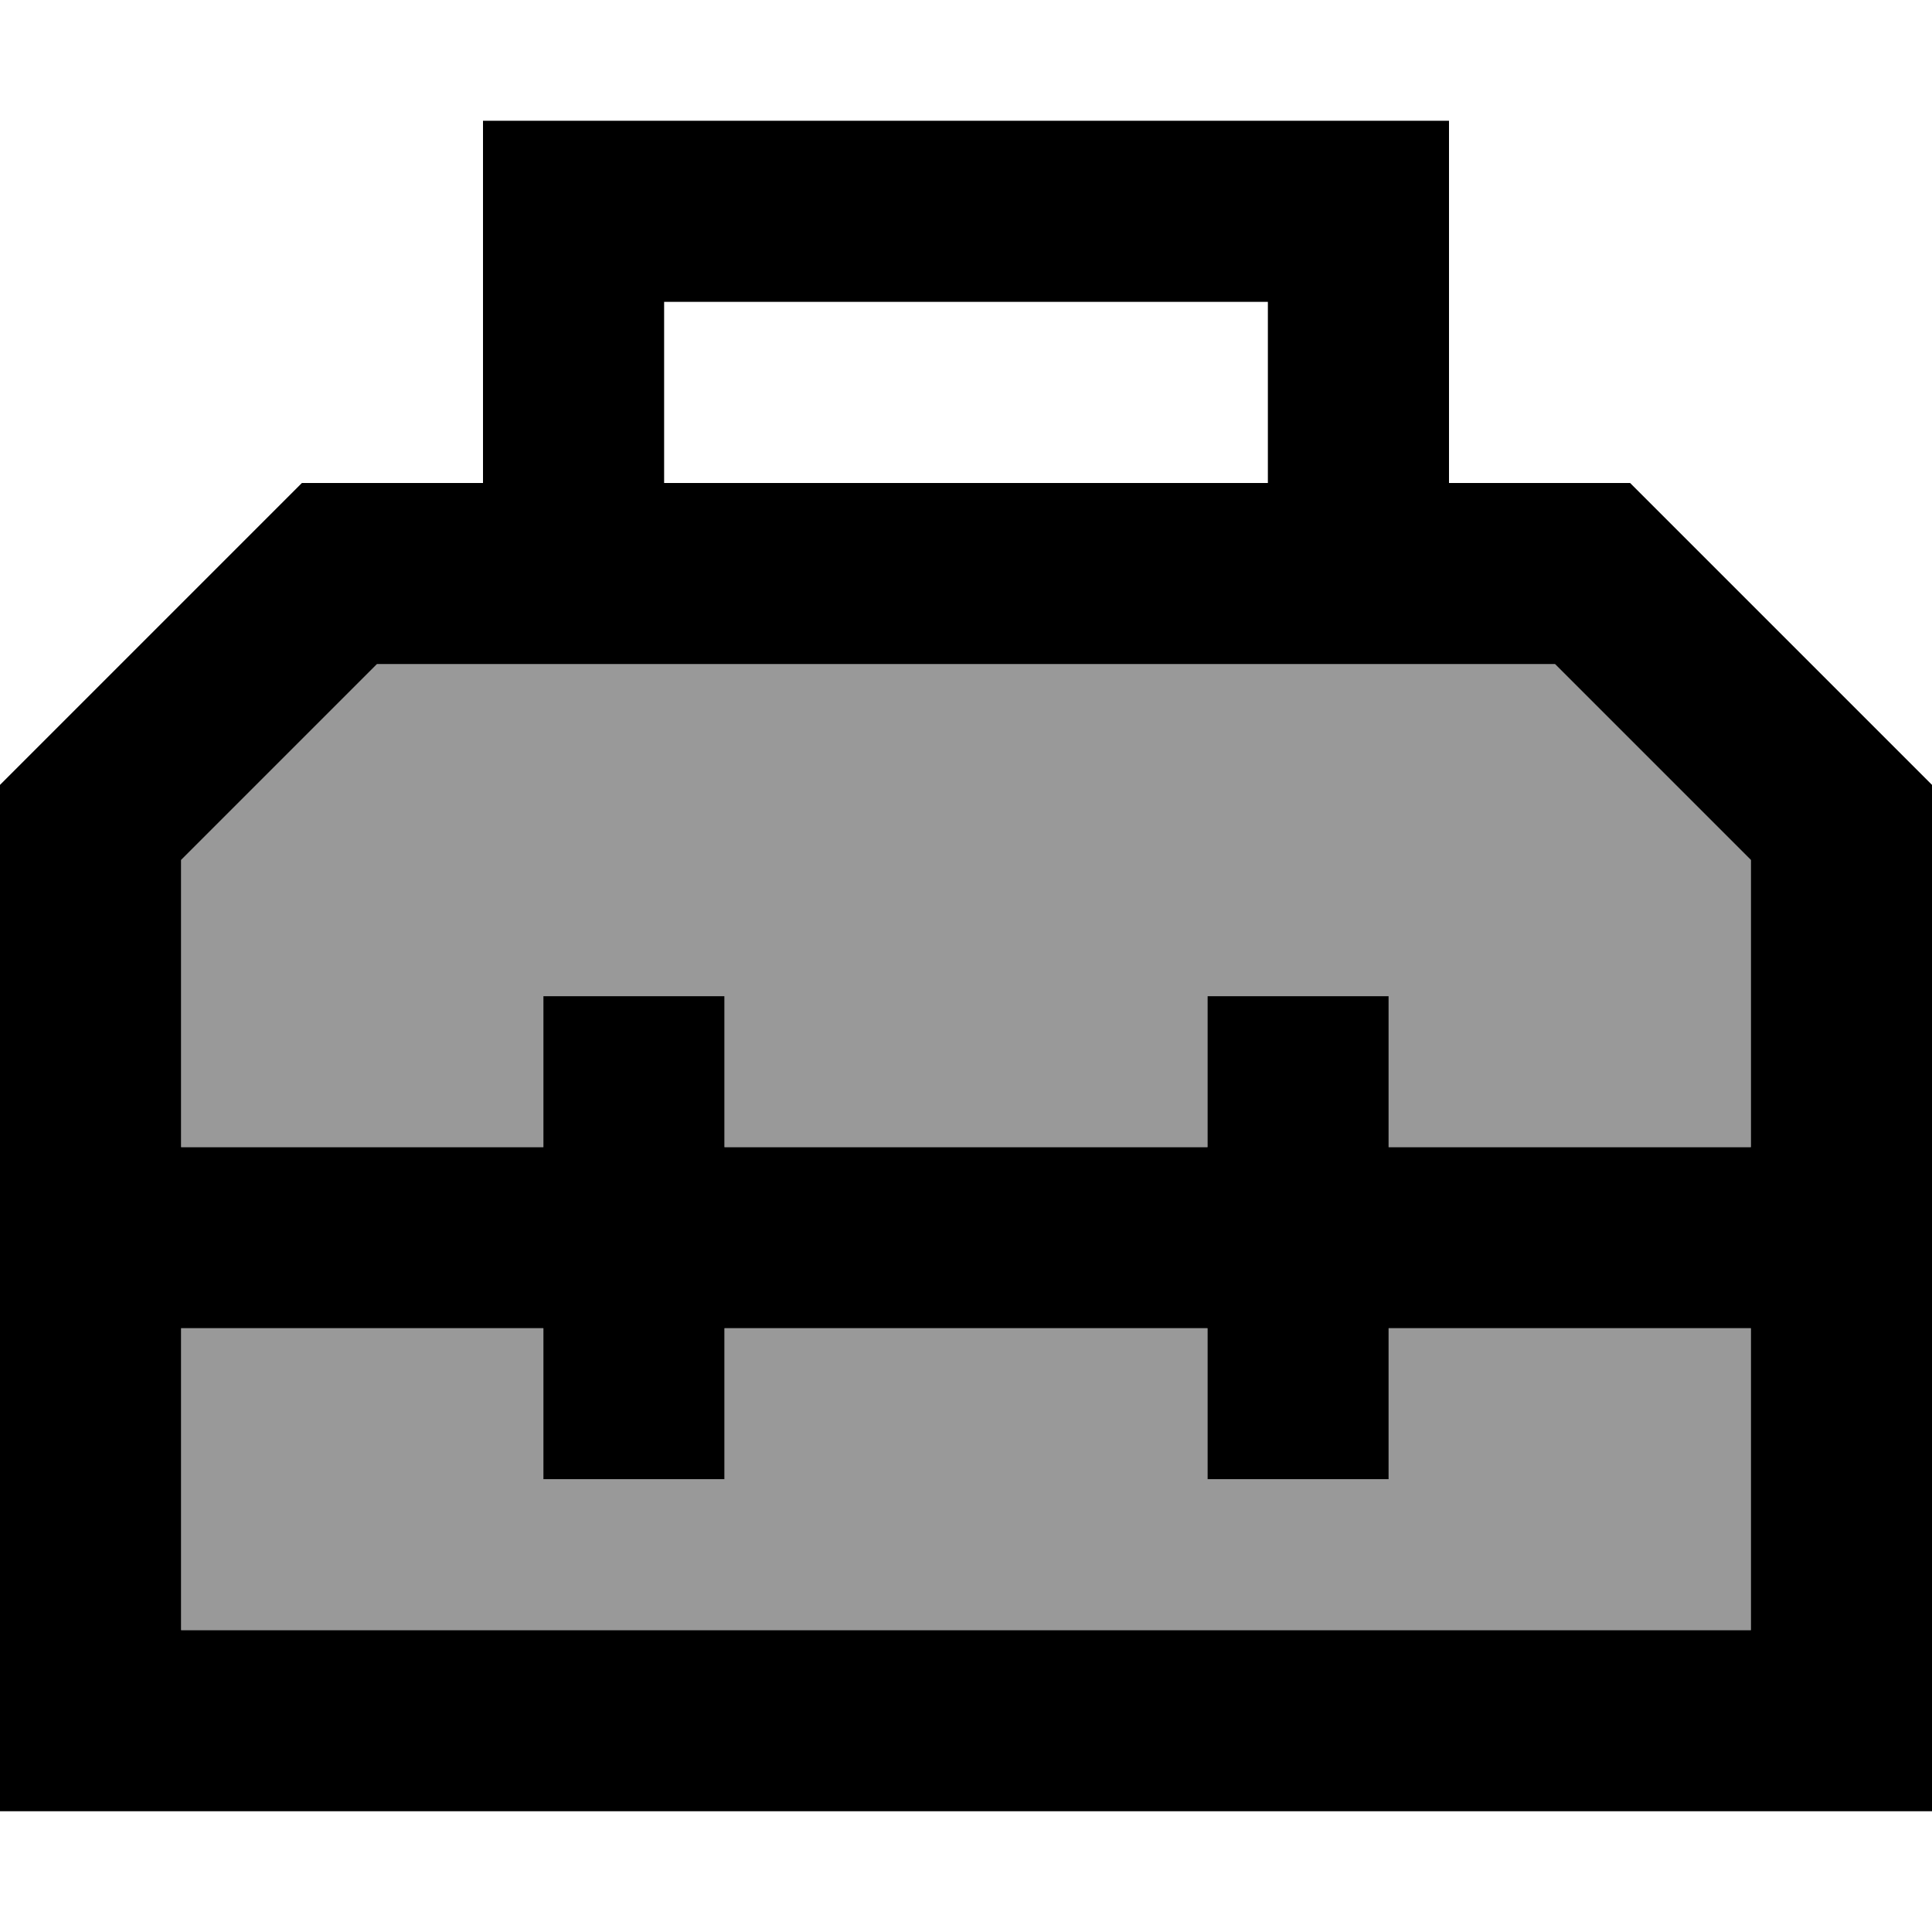
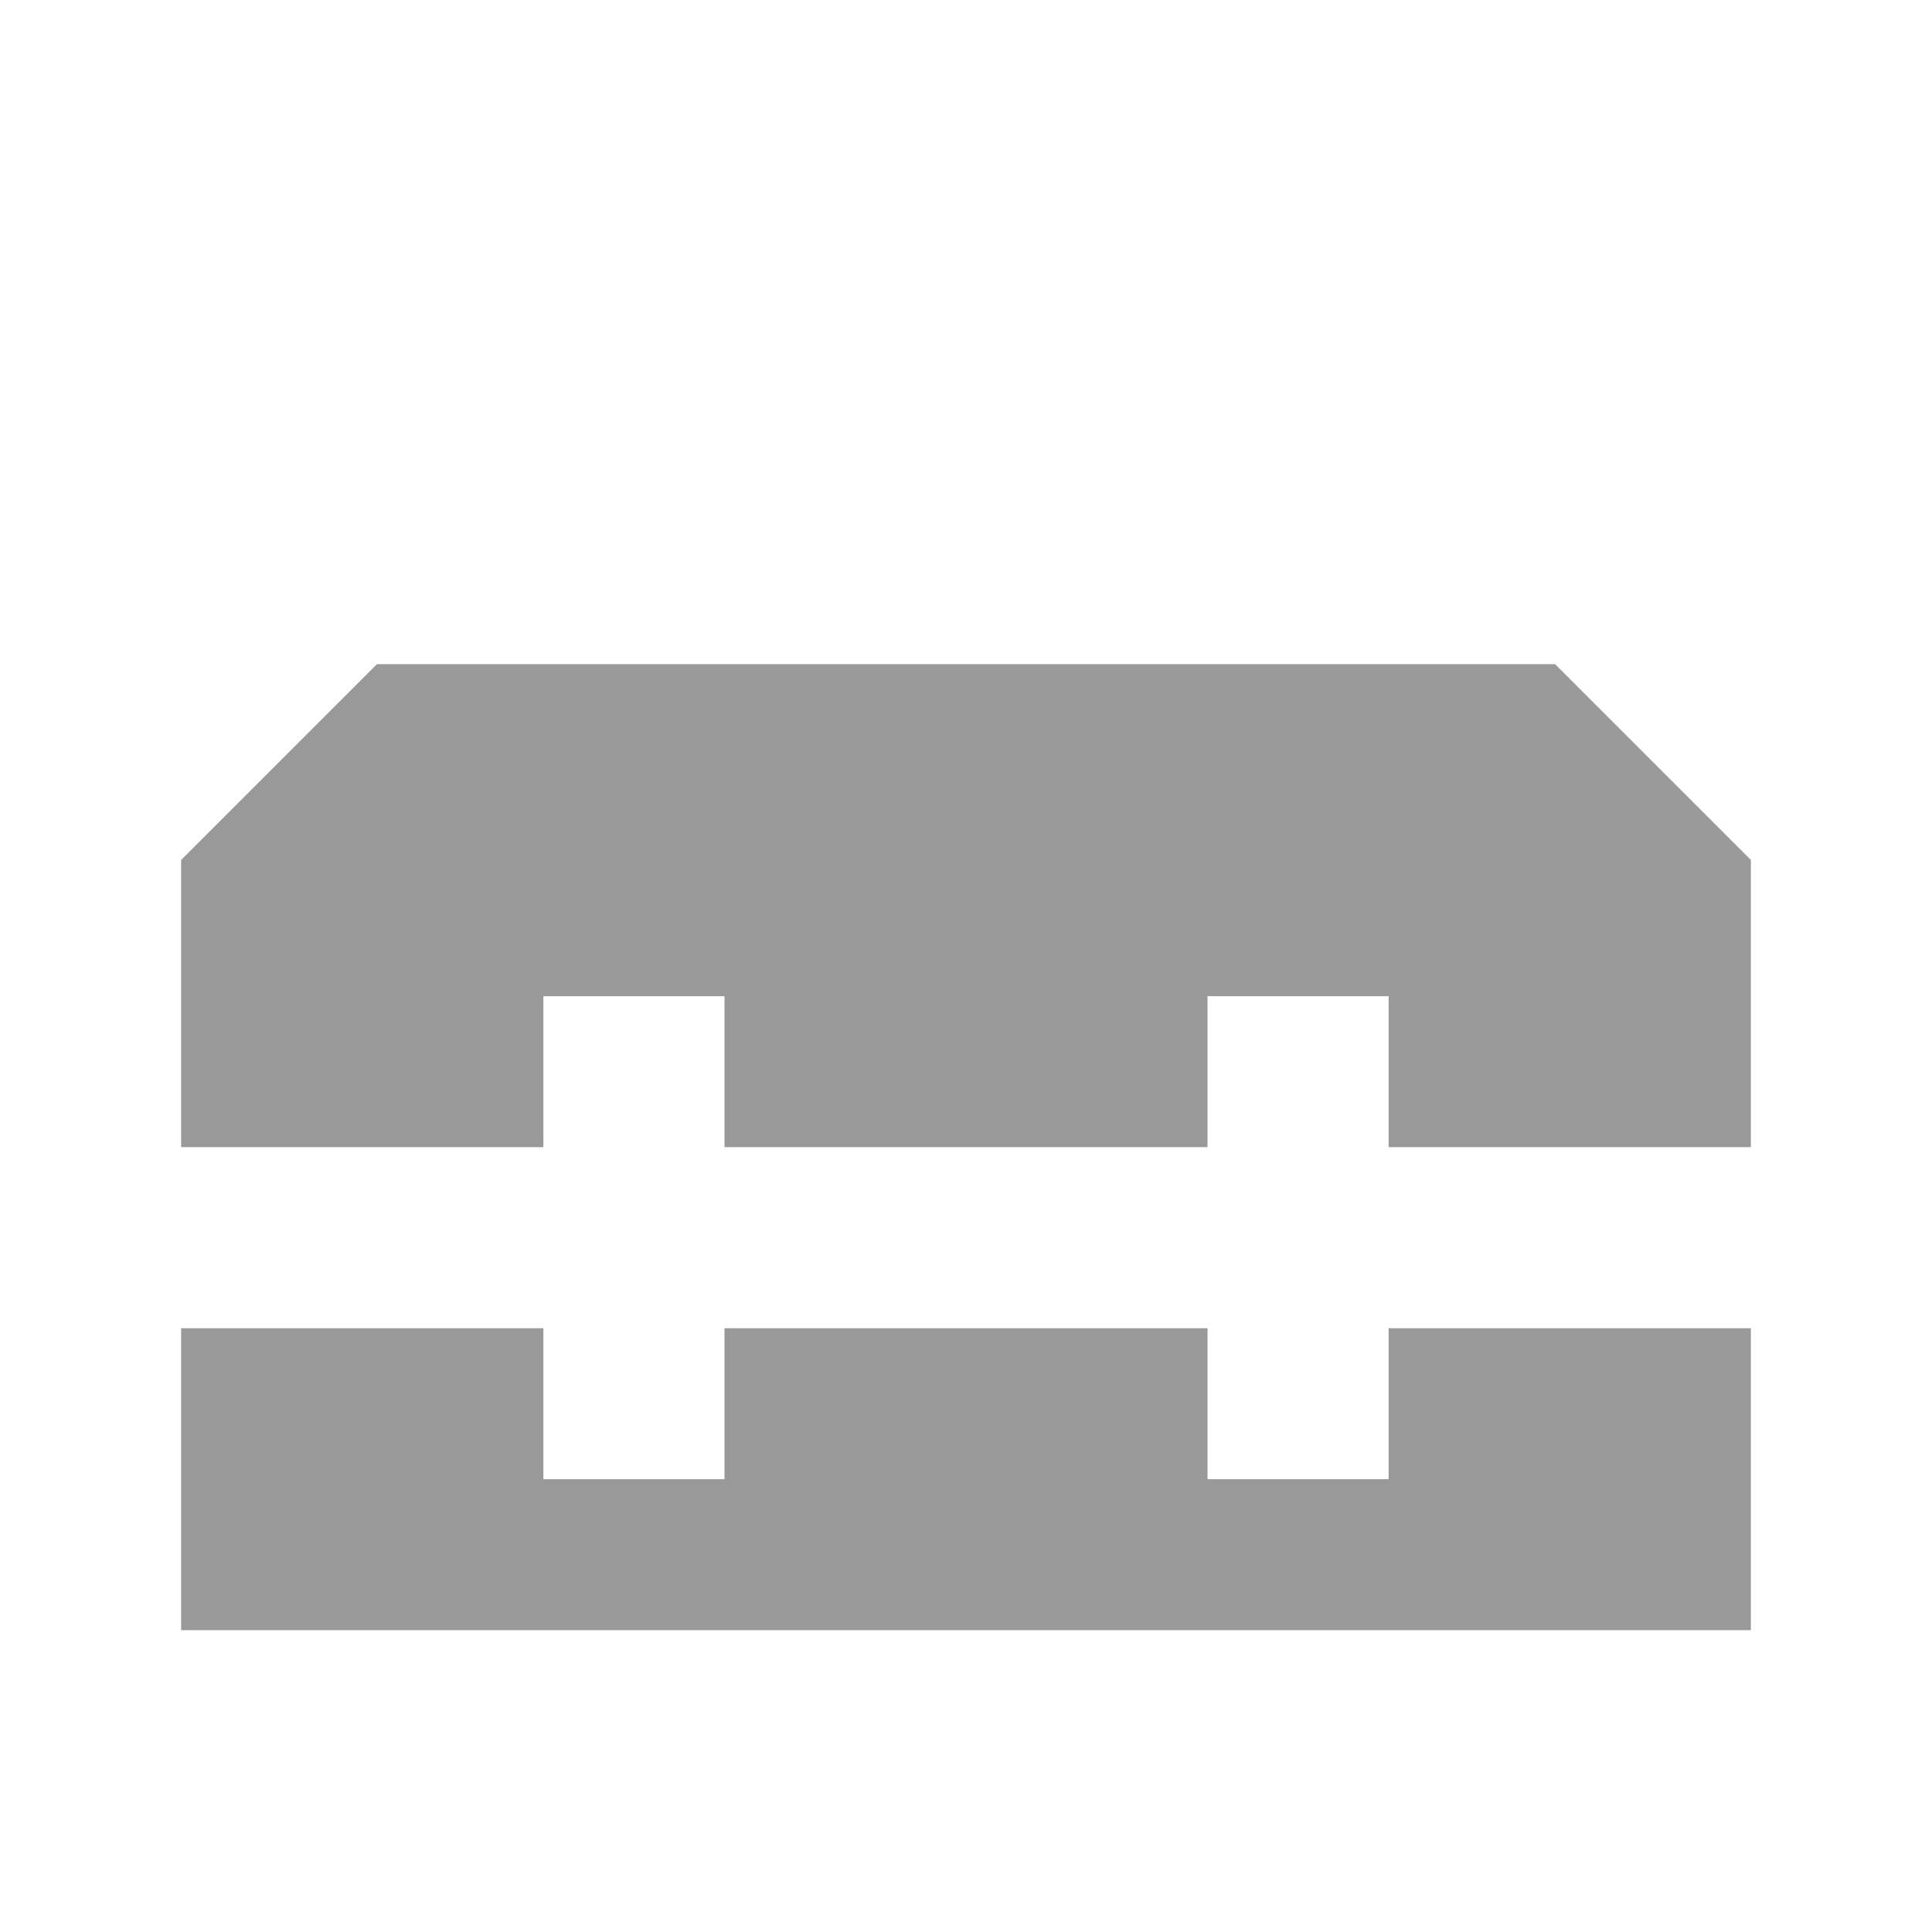
<svg xmlns="http://www.w3.org/2000/svg" viewBox="0 0 512 512">
  <defs>
    <style>.fa-secondary{opacity:.4}</style>
  </defs>
  <path class="fa-secondary" d="M48 227.9L48 304l96 0 0-16 0-24 48 0 0 24 0 16 128 0 0-16 0-24 48 0 0 24 0 16 96 0 0-76.1L412.1 176 99.9 176 48 227.9zM48 352l0 80 416 0 0-80-96 0 0 16 0 24-48 0 0-24 0-16-128 0 0 16 0 24-48 0 0-24 0-16-96 0z" />
-   <path class="fa-primary" d="M128 32l24 0 208 0 24 0 0 24 0 72 48 0 80 80 0 96 0 48 0 80 0 48-48 0L48 480 0 480l0-48 0-80 0-48 0-96 80-80 48 0 0-72 0-24zM48 352l0 80 416 0 0-80-96 0 0 16 0 24-48 0 0-24 0-16-128 0 0 16 0 24-48 0 0-24 0-16-96 0zm416-48l0-76.1L412.1 176 99.9 176 48 227.9 48 304l96 0 0-16 0-24 48 0 0 24 0 16 128 0 0-16 0-24 48 0 0 24 0 16 96 0zM336 80L176 80l0 48 160 0 0-48z" />
</svg>